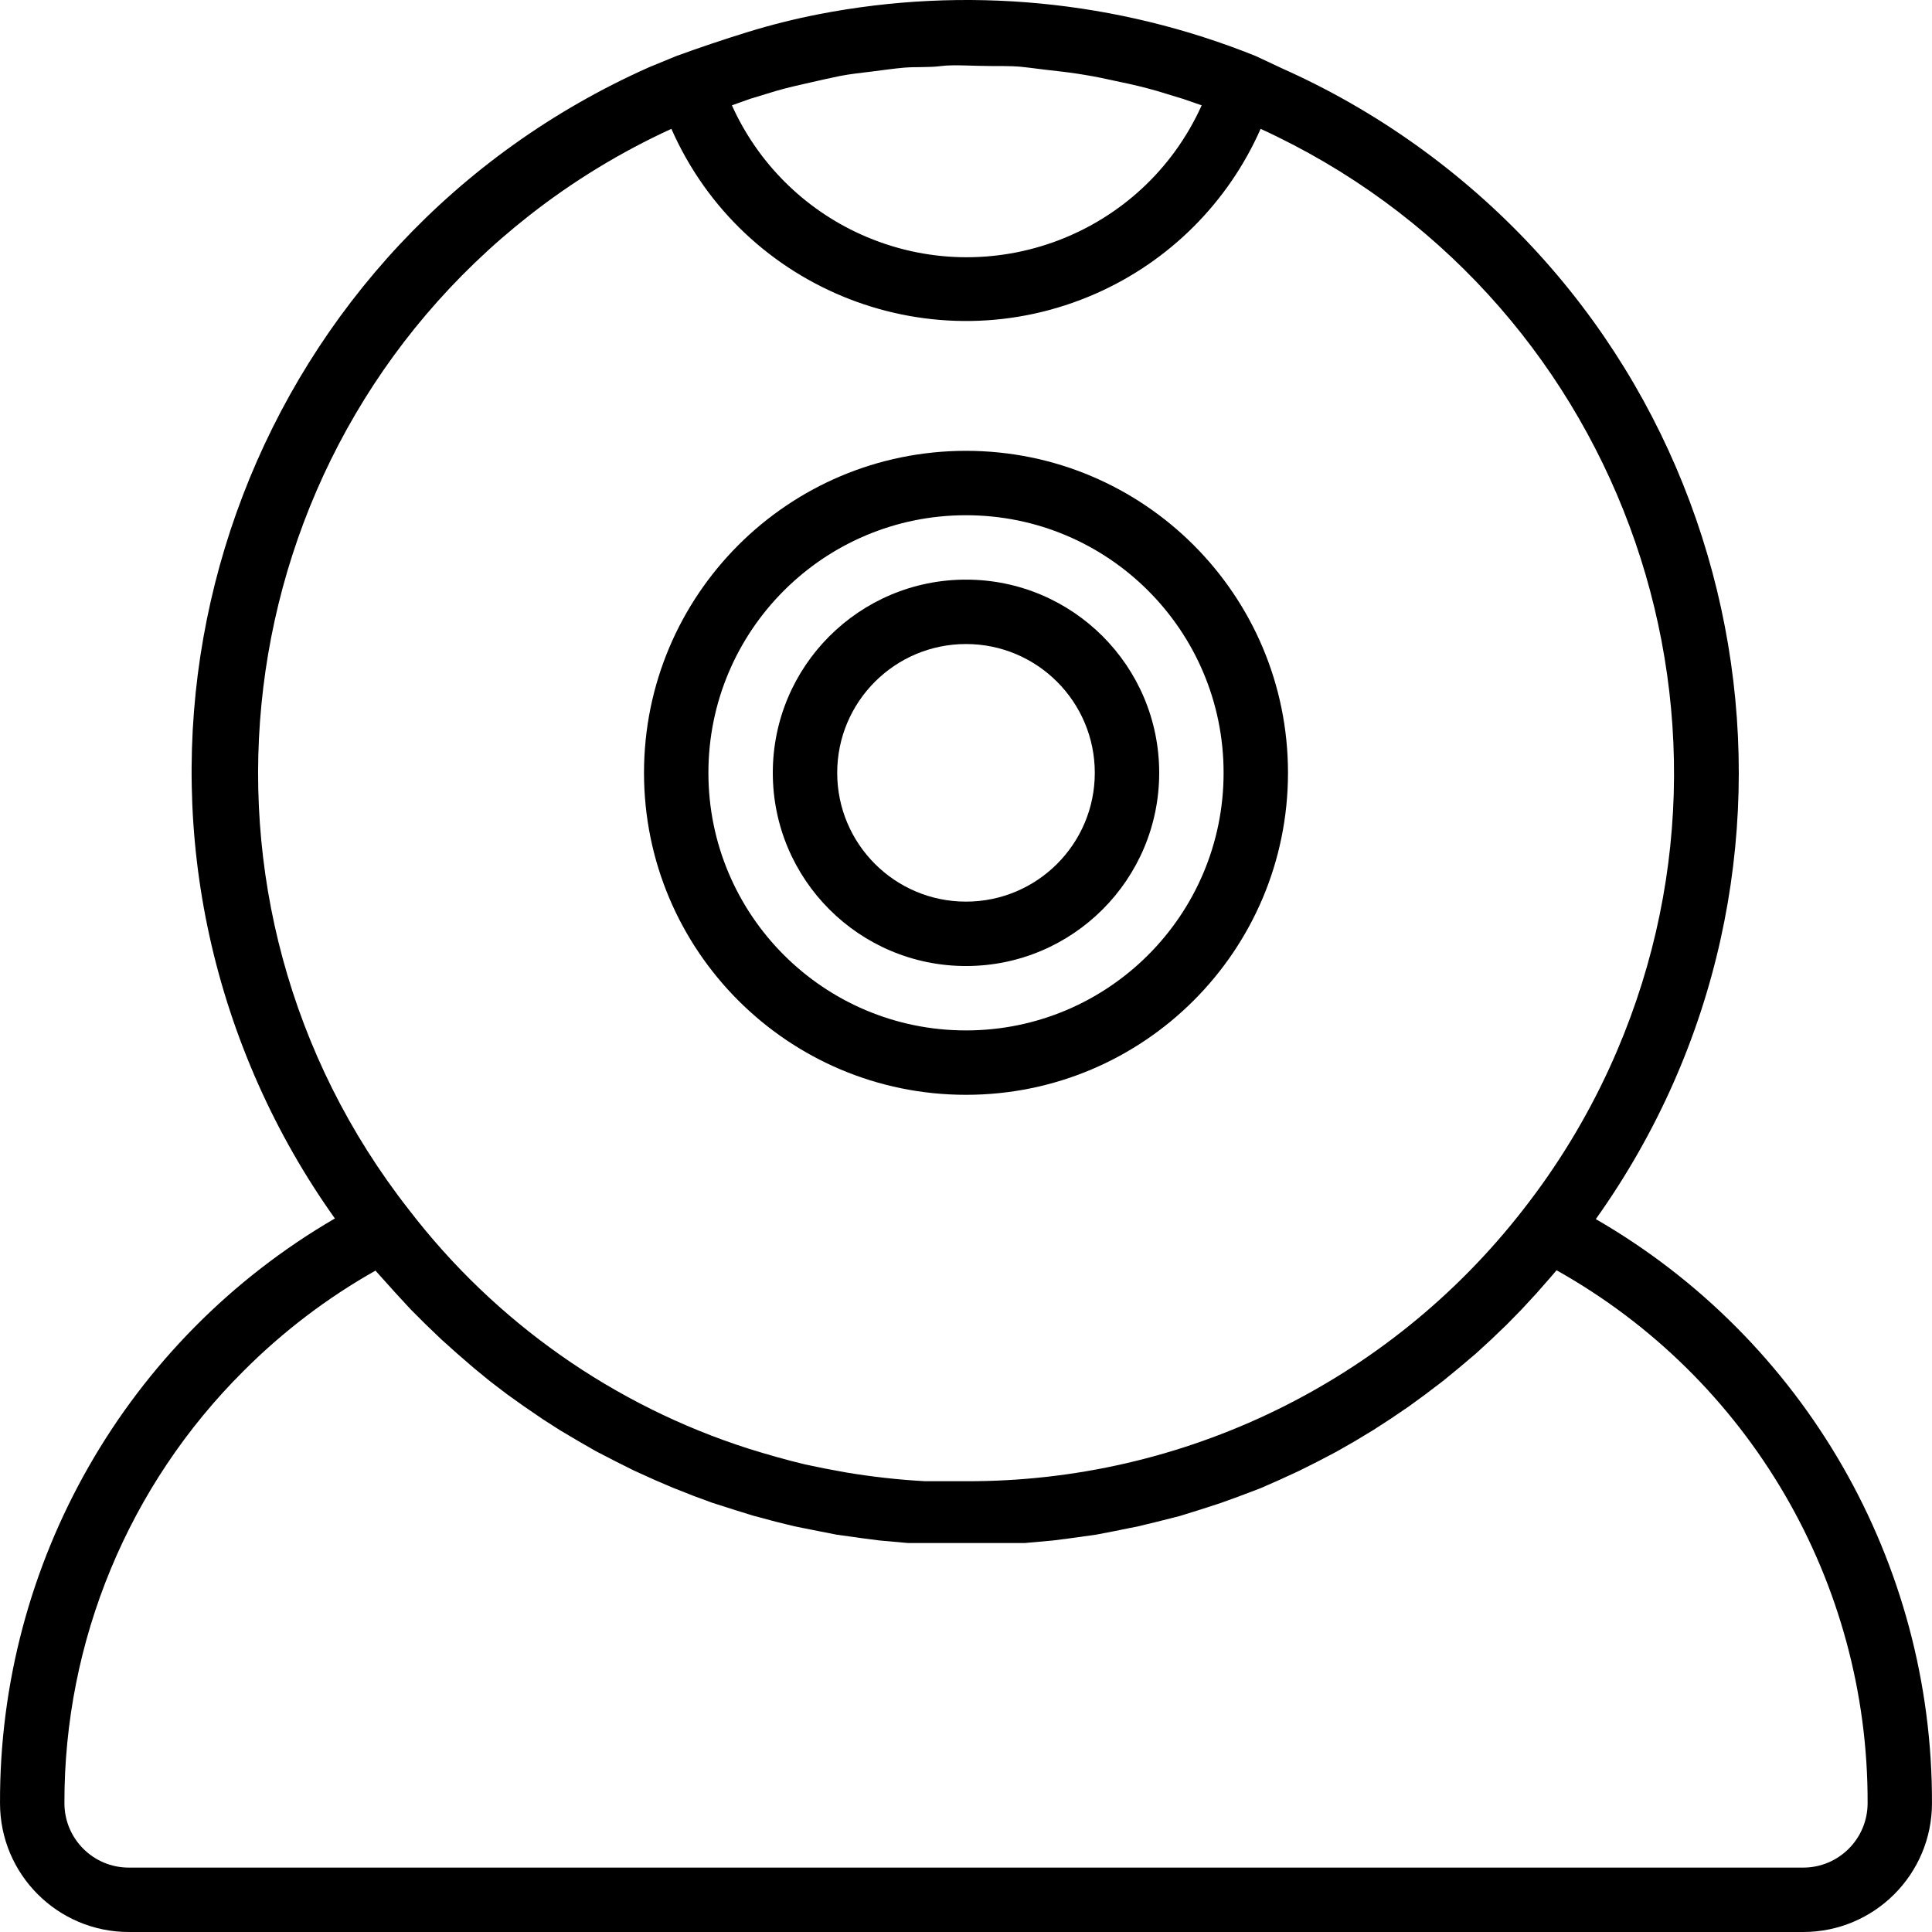
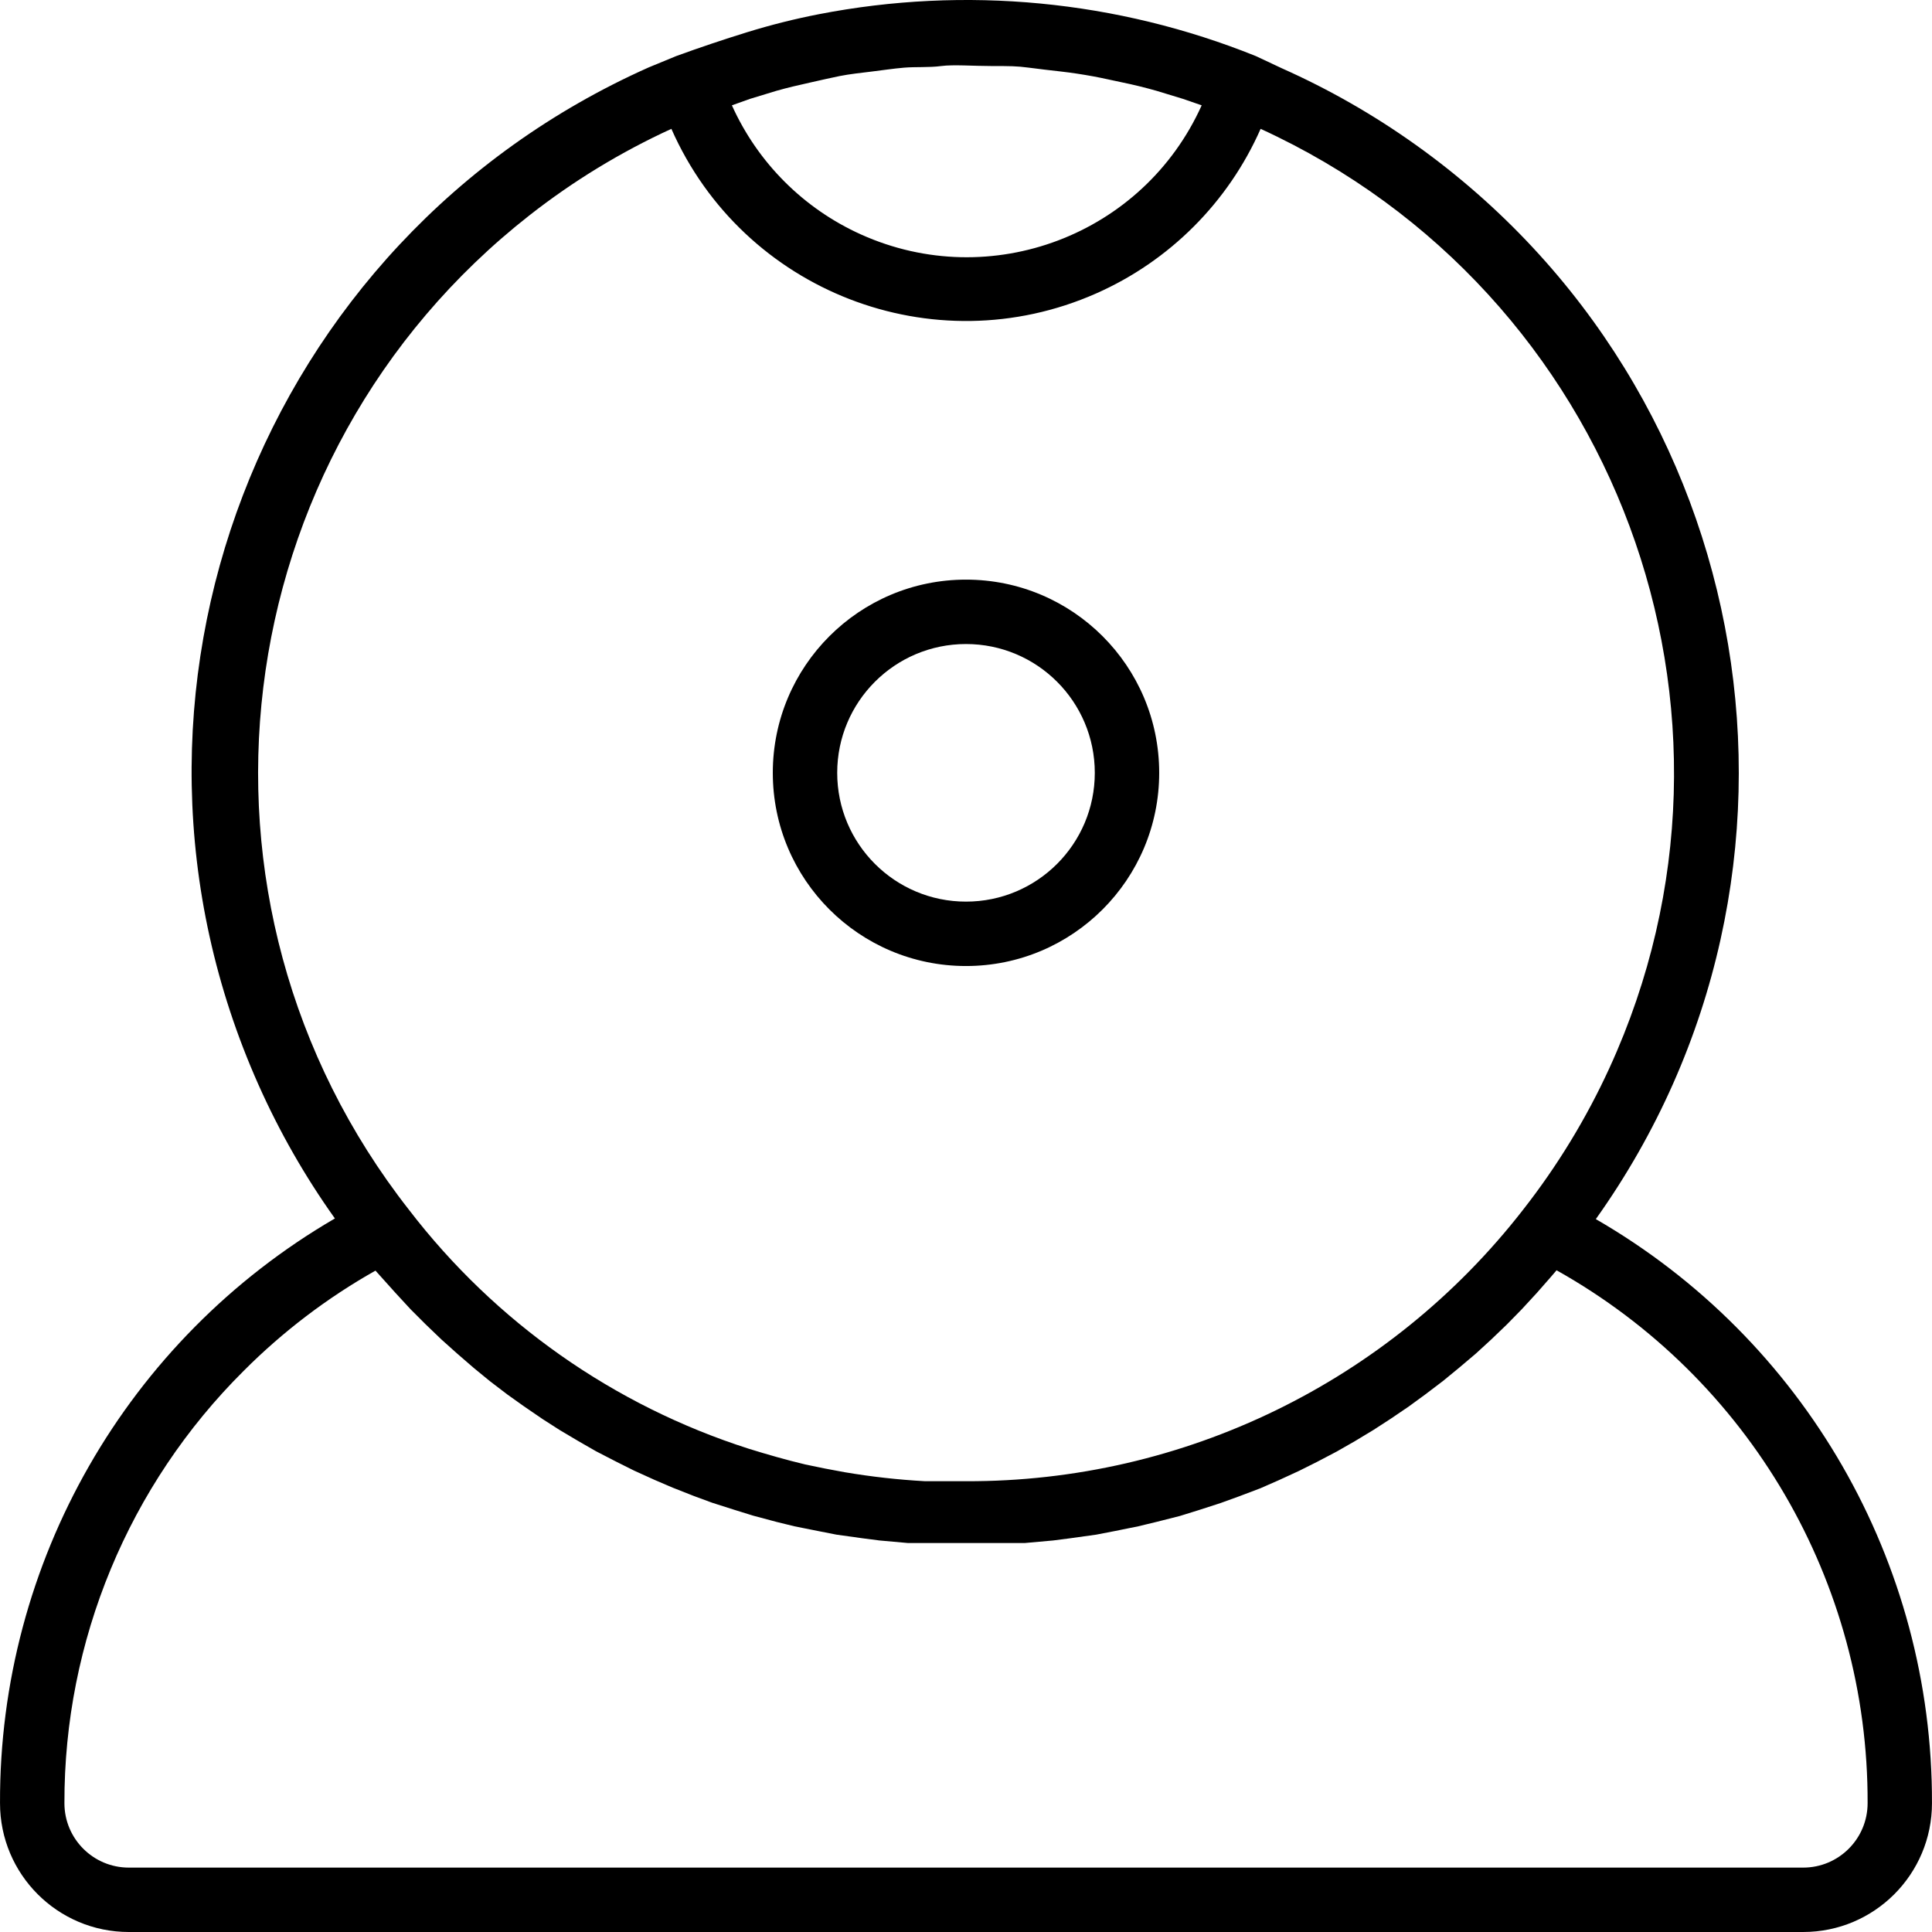
<svg xmlns="http://www.w3.org/2000/svg" version="1.1" id="Layer_1" x="0px" y="0px" viewBox="0 0 512.01 512.01" style="enable-background:new 0 0 512.01 512.01;" xml:space="preserve">
  <g>
    <g>
-       <path d="M256.005,119.477c-47.128,0-85.333,38.205-85.333,85.333c0,47.128,38.205,85.333,85.333,85.333    s85.333-38.205,85.333-85.333C341.339,157.682,303.134,119.477,256.005,119.477z M256.005,273.077    c-37.703,0-68.267-30.564-68.267-68.267s30.564-68.267,68.267-68.267s68.267,30.564,68.267,68.267    S293.708,273.077,256.005,273.077z" />
-     </g>
+       </g>
  </g>
  <g>
    <g>
      <path d="M256.005,153.61c-28.277,0-51.2,22.923-51.2,51.2c0,28.277,22.923,51.2,51.2,51.2s51.2-22.923,51.2-51.2    C307.205,176.533,284.282,153.61,256.005,153.61z M256.005,238.944c-18.851,0-34.133-15.282-34.133-34.133    s15.282-34.133,34.133-34.133c18.851,0,34.133,15.282,34.133,34.133S274.857,238.944,256.005,238.944z" />
    </g>
  </g>
  <g>
    <g>
      <path d="M422.918,323.082c65.426-91.86,43.997-219.366-47.863-284.792c-11.077-7.89-22.915-14.653-35.337-20.189l-6.912-3.243    C296.084,0.07,255.869-3.783,217.008,3.765c-6.428,1.252-12.772,2.844-19.029,4.779c-6.258,1.934-12.516,4.039-18.773,6.315    l-7.253,2.987C68.93,63.73,22.612,184.442,68.496,287.464c5.551,12.463,12.337,24.338,20.256,35.448    C33.603,354.996-0.231,414.074,0.005,477.877c0,18.851,15.282,34.133,34.133,34.133h443.733c18.851,0,34.133-15.282,34.133-34.133    C512.181,414.046,478.197,354.998,422.918,323.082z M198.747,26.208l6.997-2.133c2.987-0.853,5.973-1.536,9.045-2.219    c3.072-0.683,5.205-1.195,7.765-1.707c2.56-0.512,5.717-0.853,8.533-1.195c2.816-0.341,5.547-0.768,8.533-1.024    c2.987-0.256,6.571,0,9.813-0.427c3.243-0.427,8.533,0,13.397,0s6.571,0,9.813,0.427c3.243,0.427,5.547,0.683,8.533,1.024    c2.987,0.341,5.717,0.768,8.533,1.28c2.816,0.512,5.205,1.109,7.765,1.621s6.059,1.365,9.045,2.219l6.997,2.133l4.949,1.707    c-15.476,34.38-55.892,49.705-90.272,34.229c-15.208-6.846-27.384-19.021-34.229-34.229L198.747,26.208z M140.341,57.044    c11.587-9.081,24.202-16.767,37.584-22.9c19.014,43.122,69.386,62.666,112.508,43.652c19.488-8.593,35.059-24.164,43.652-43.652    c94.255,43.198,135.645,154.625,92.447,248.88c-6.133,13.383-13.82,25.997-22.9,37.584    c-35.406,45.556-89.93,72.125-147.627,71.936c-3.641,0-7.253,0-10.837,0c-7.151-0.393-14.273-1.19-21.333-2.389    c-3.527-0.626-6.997-1.308-10.411-2.048c-5.035-1.195-10.069-2.645-15.019-4.181c-35.762-11.435-67.174-33.527-90.027-63.317    C44.424,239,58.734,120.999,140.341,57.044z M477.872,494.944H34.139c-9.426,0-17.067-7.641-17.067-17.067    c-0.1-43.016,17.016-84.284,47.531-114.603c10.37-10.395,22.113-19.324,34.901-26.539l1.536,1.707l3.755,4.181l4.011,4.352    l3.925,3.925l4.267,4.096l4.096,3.669l4.437,3.84l4.267,3.499l4.693,3.584l4.437,3.157l4.864,3.328l4.523,2.901l5.035,2.987    l4.608,2.645l5.291,2.731l4.779,2.389l5.461,2.475l4.779,2.048l5.632,2.219l4.864,1.792l5.888,1.877l4.949,1.536l6.059,1.621    l4.864,1.195l6.4,1.28l4.779,0.939l6.741,0.939l4.608,0.597l7.595,0.683h3.84c3.868,0,7.737,0,11.605,0c3.868,0,7.737,0,11.605,0    h3.84l7.595-0.683l4.608-0.597l6.741-0.939l4.864-0.939l6.315-1.28l4.949-1.195l6.059-1.536l4.949-1.536l5.803-1.877l4.949-1.792    l5.632-2.133l4.864-2.133l5.376-2.475l4.779-2.389l5.205-2.731l4.779-2.731l4.949-2.987l4.608-2.987l4.779-3.243l4.437-3.243    l4.608-3.499l4.267-3.499l4.437-3.755l4.096-3.755l4.181-4.011l3.925-4.011l4.011-4.352l3.669-4.181l1.536-1.792    c51.075,28.623,82.626,82.678,82.432,141.227C494.939,487.303,487.298,494.944,477.872,494.944z" />
    </g>
  </g>
  <g>
</g>
  <g>
</g>
  <g>
</g>
  <g>
</g>
  <g>
</g>
  <g>
</g>
  <g>
</g>
  <g>
</g>
  <g>
</g>
  <g>
</g>
  <g>
</g>
  <g>
</g>
  <g>
</g>
  <g>
</g>
  <g>
</g>
</svg>